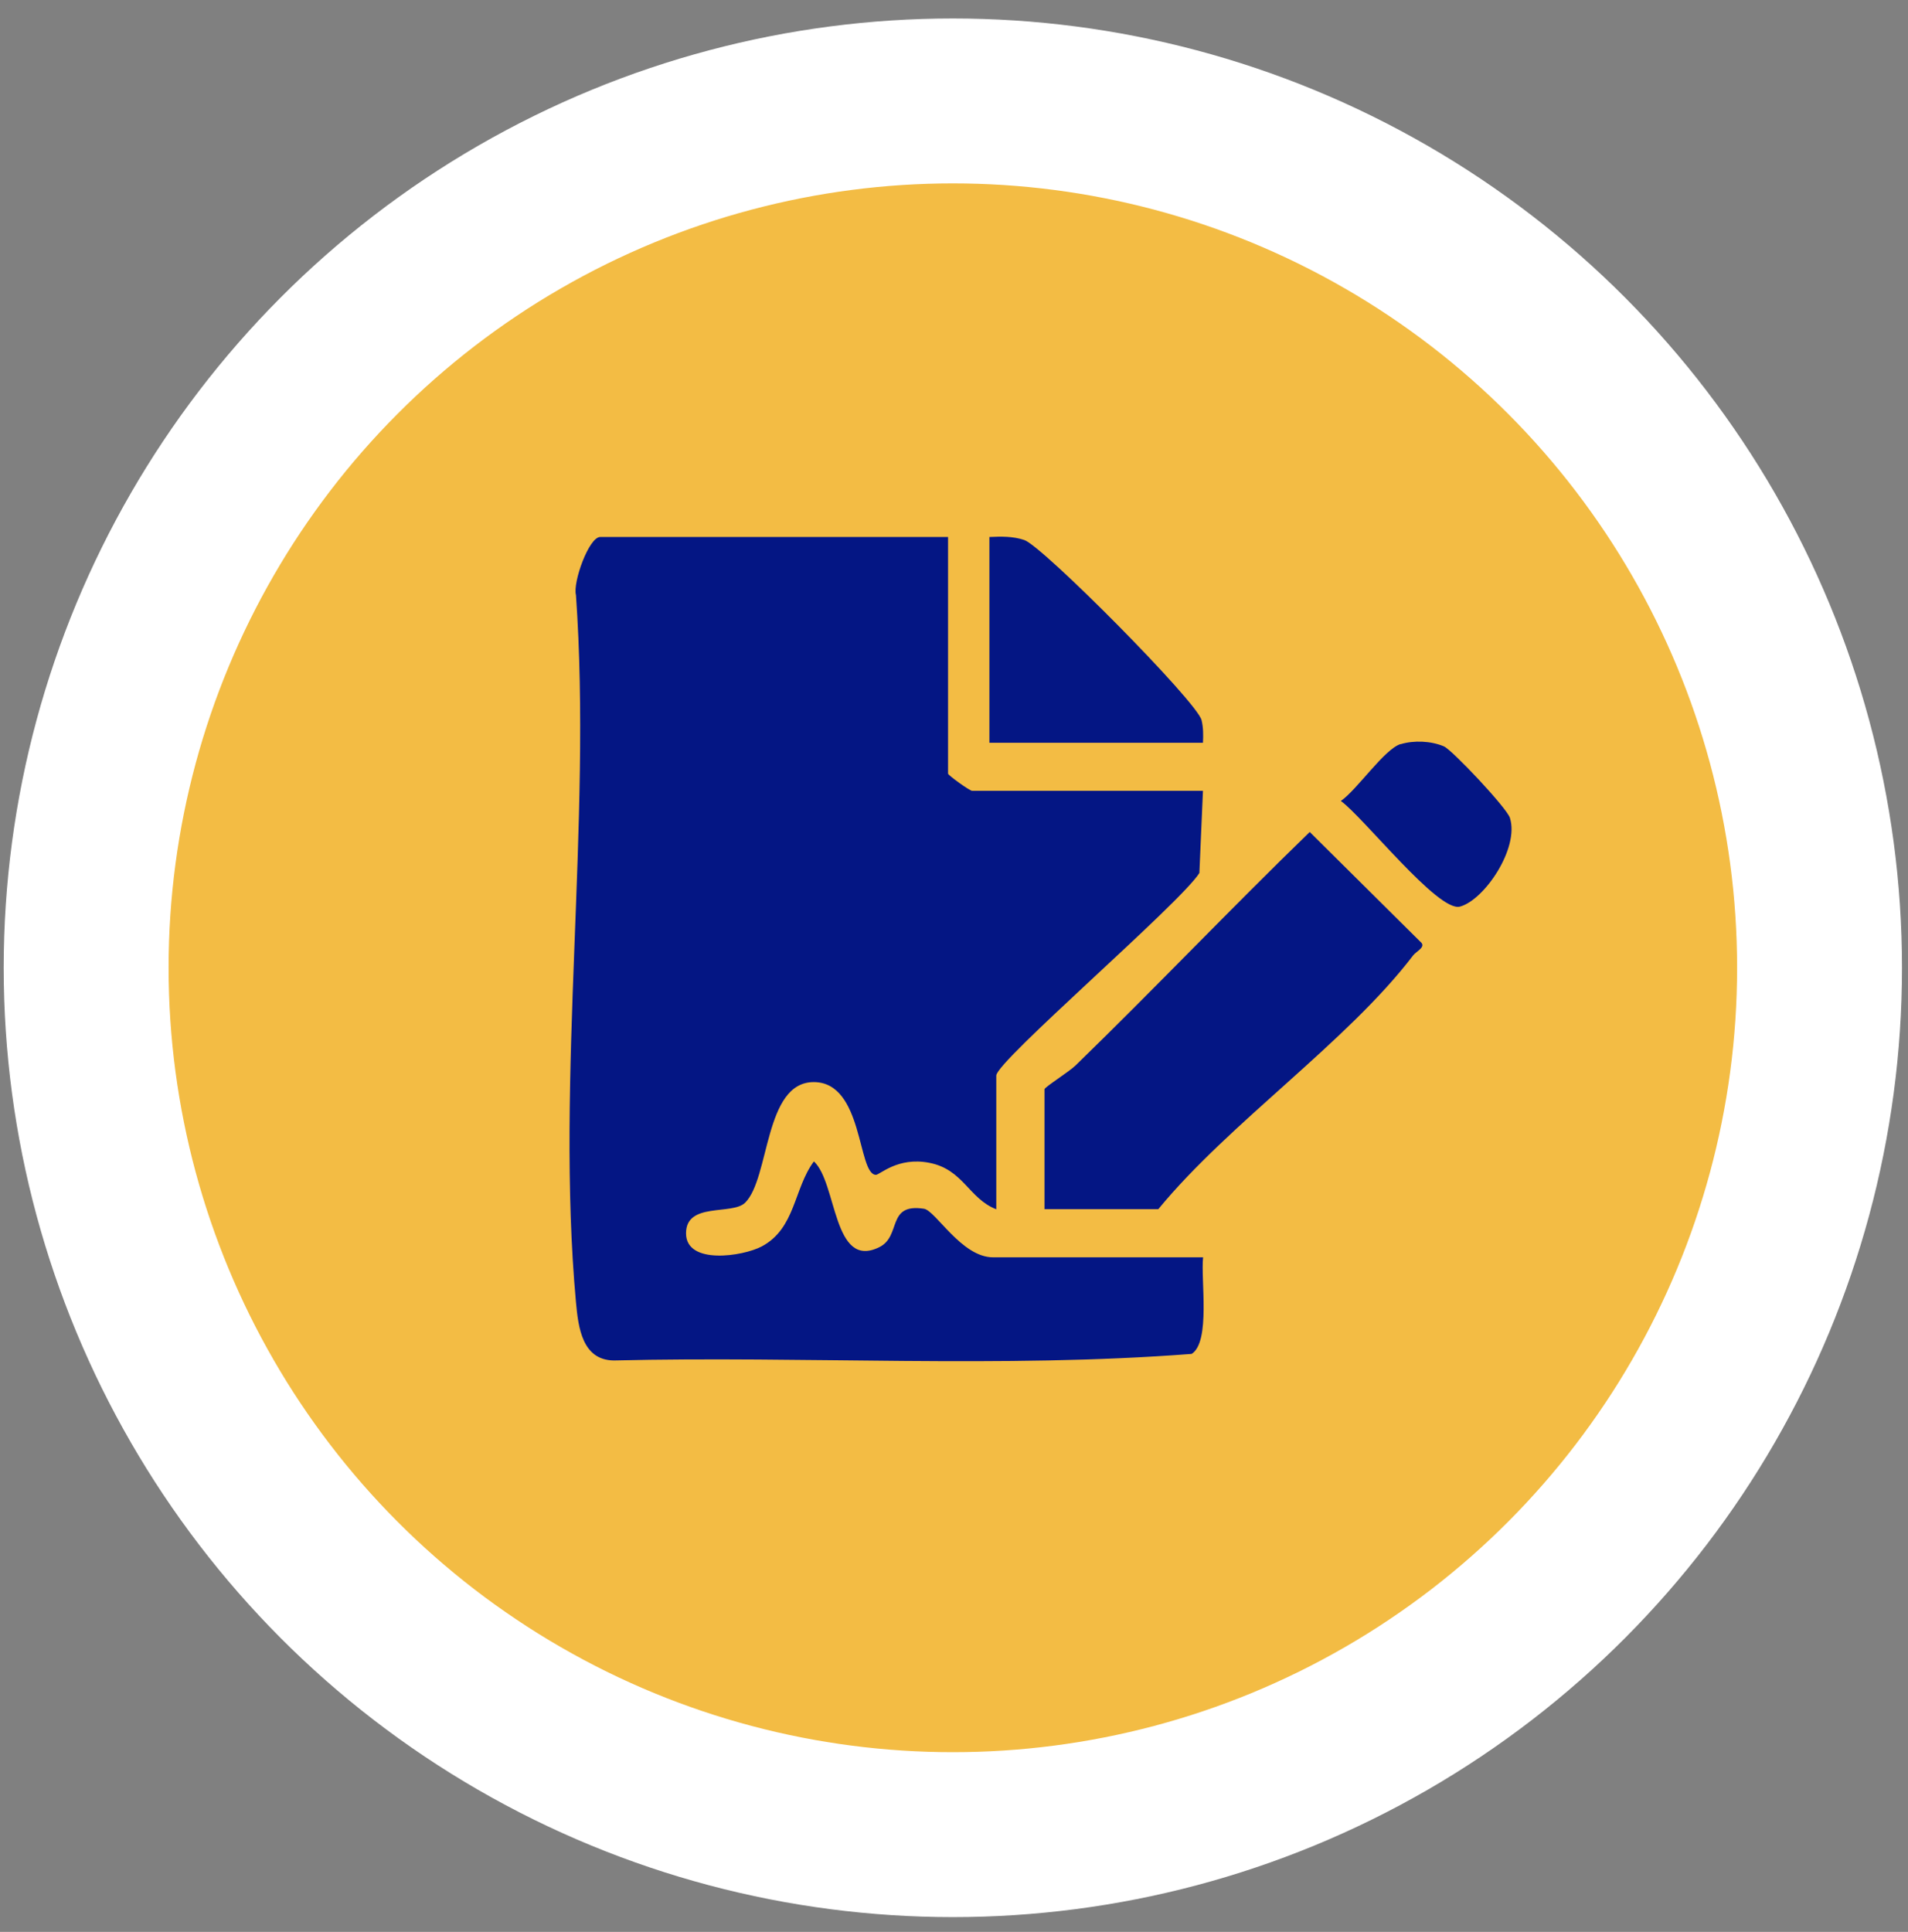
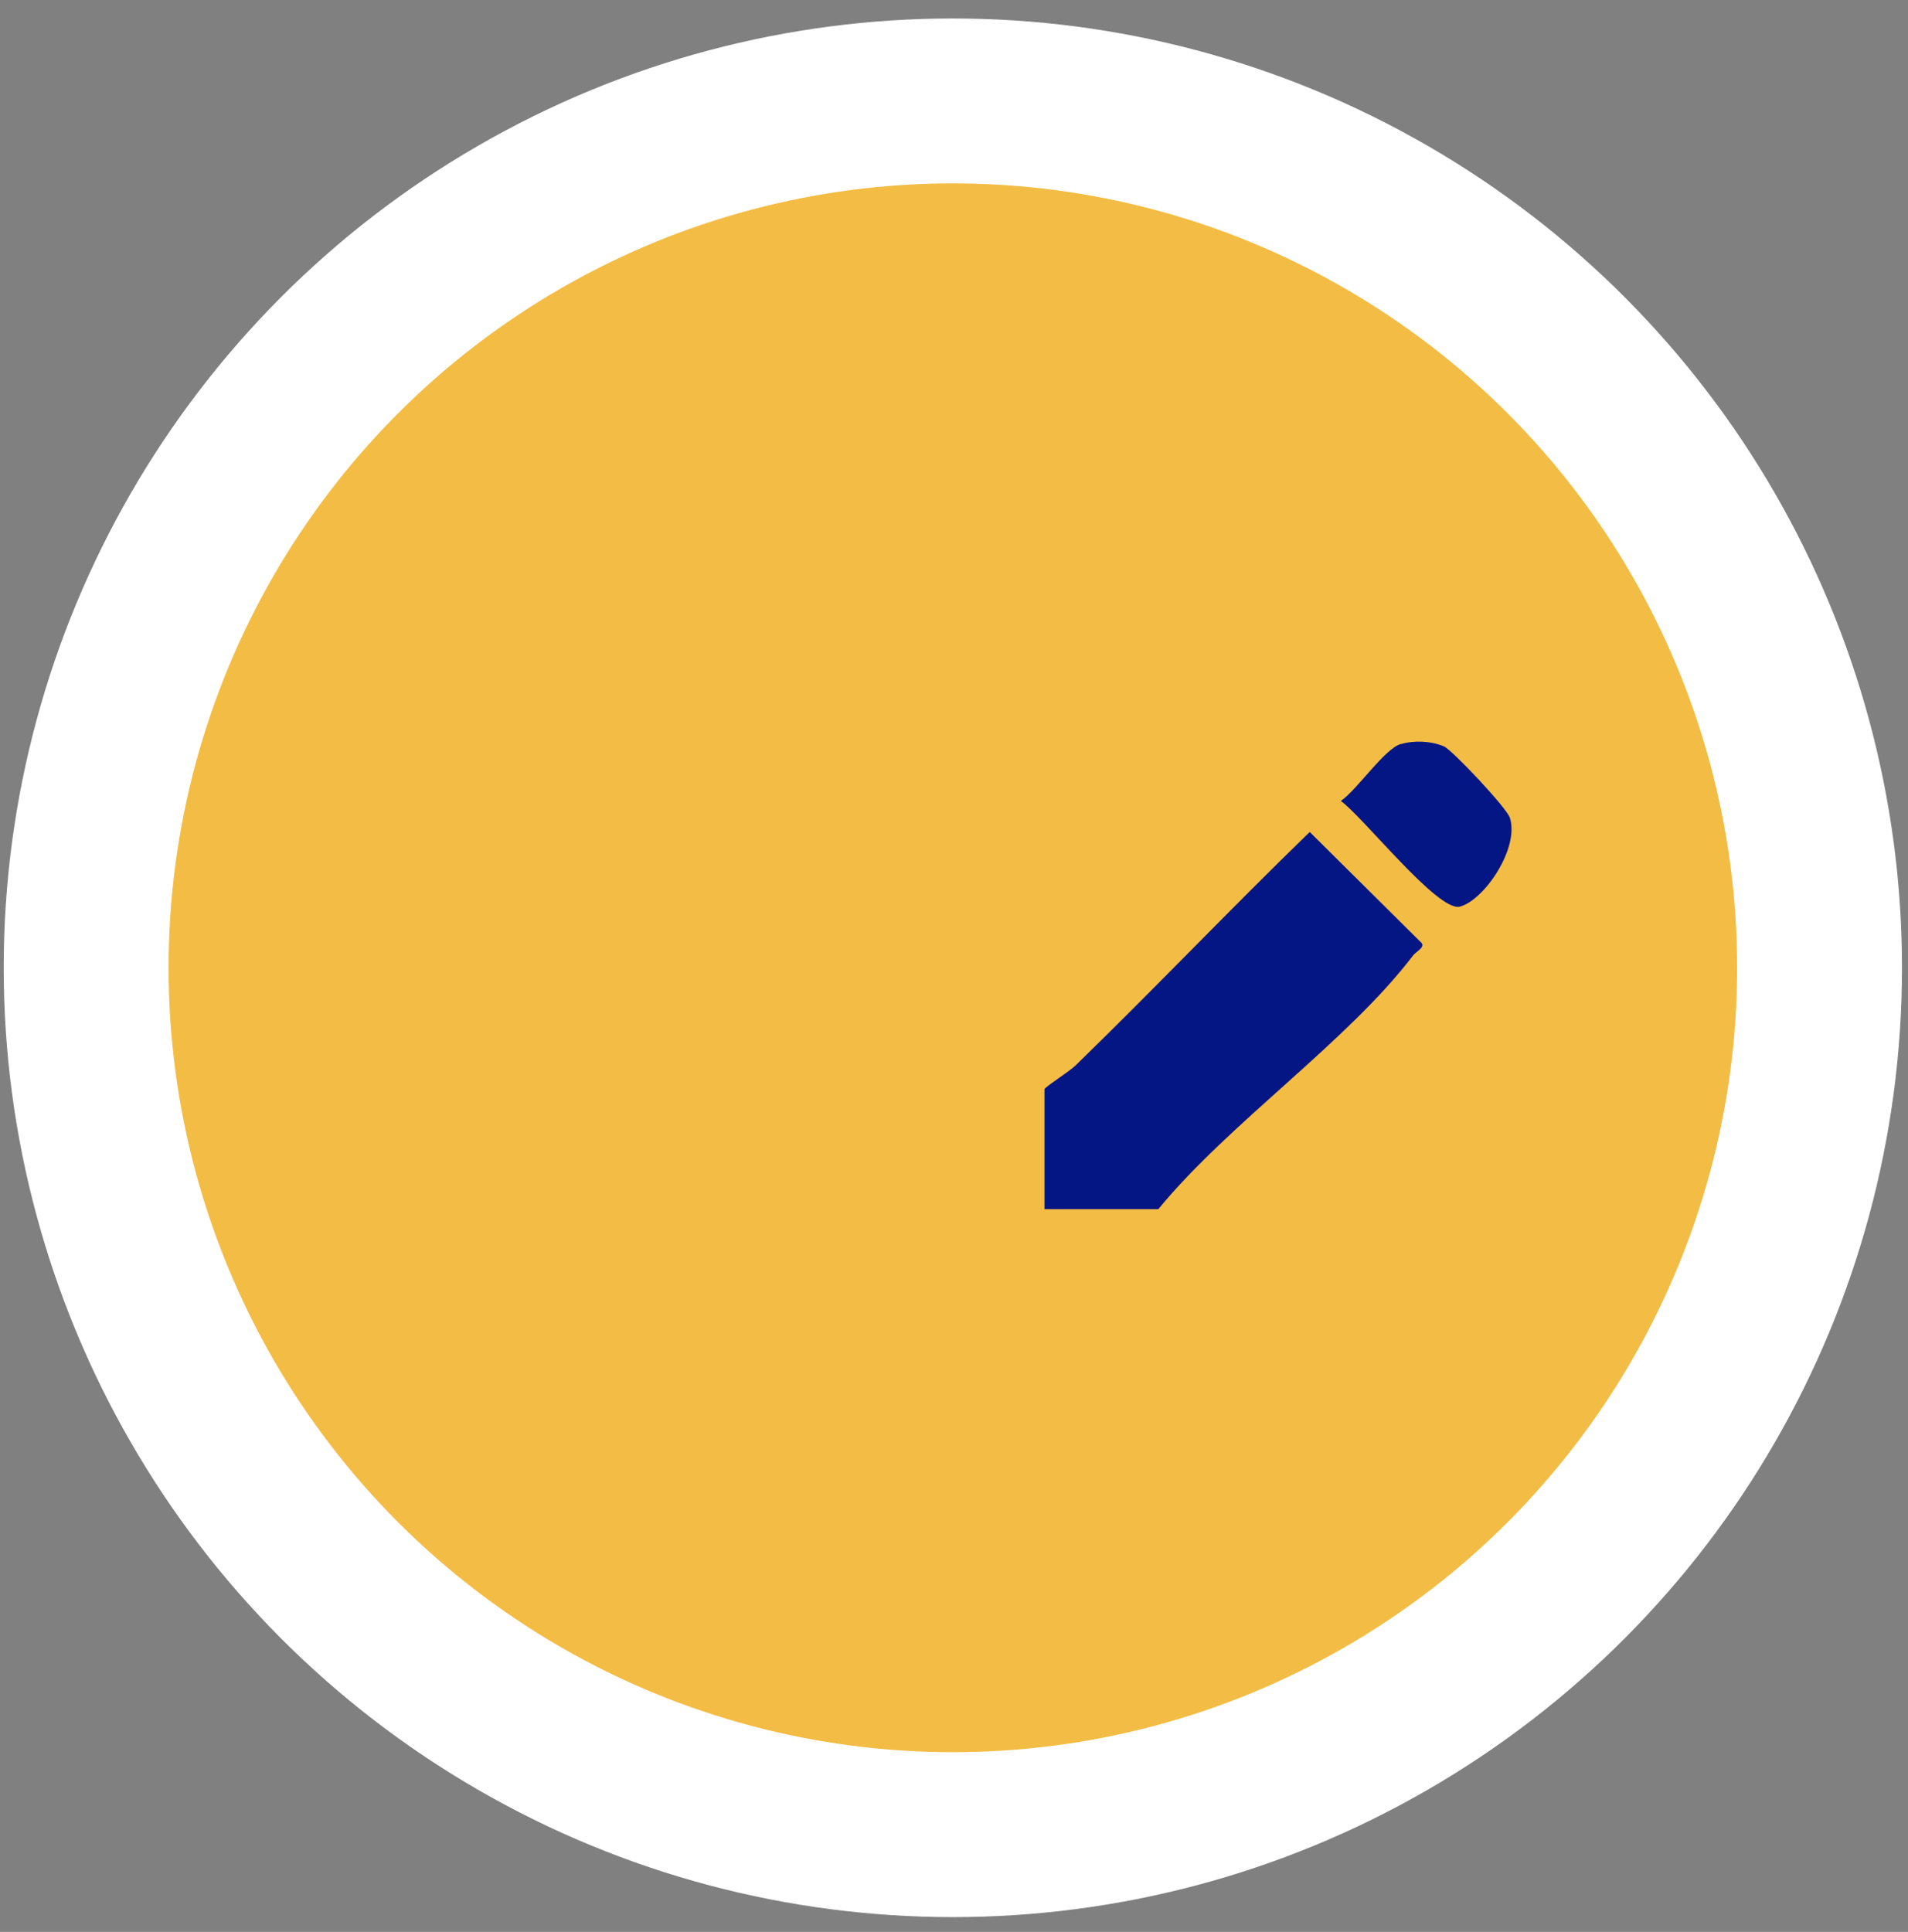
<svg xmlns="http://www.w3.org/2000/svg" width="81" height="82" viewBox="0 0 81 82" fill="none">
  <rect x="0" y="0" width="81" height="82" fill="#808080" stroke="none" />
  <circle cx="40.451" cy="41.078" r="36.794" fill="#F3BC44" stroke="white" stroke-width="7" />
  <g clip-path="url(#clip0_16_22)">
-     <path d="M40.248 22.793V32.839C40.248 32.903 41.161 33.567 41.272 33.567H51.069L50.917 37.055C50.121 38.33 42.295 45.045 42.295 45.651V51.329C41.126 50.874 40.898 49.634 39.447 49.355C38.102 49.093 37.342 49.879 37.178 49.867C36.4 49.826 36.657 45.93 34.546 45.93C32.434 45.93 32.686 50.007 31.633 51.049C31.083 51.591 29.118 51.008 29.124 52.354C29.13 53.699 31.54 53.326 32.335 52.907C33.779 52.138 33.692 50.455 34.552 49.296C35.54 50.205 35.353 53.914 37.33 52.936C38.283 52.464 37.622 51.061 39.225 51.306C39.716 51.381 40.822 53.367 42.155 53.367H51.075C50.969 54.299 51.402 56.954 50.589 57.467C42.494 58.09 34.218 57.548 26.059 57.746C24.714 57.729 24.55 56.343 24.451 55.271C23.579 45.744 25.135 34.924 24.451 25.256C24.31 24.721 25 22.793 25.48 22.793H40.248Z" fill="#041684" />
    <path d="M44.343 51.329V46.233C44.343 46.146 45.407 45.476 45.664 45.22C49.016 41.964 52.244 38.569 55.602 35.314L60.292 39.967C60.573 40.188 60.134 40.369 59.994 40.549C57.204 44.218 52.186 47.654 49.174 51.323H44.348L44.343 51.329Z" fill="#041684" />
-     <path d="M51.069 31.528H42.003V22.793C42.5 22.77 42.997 22.758 43.483 22.921C44.267 23.183 50.829 29.799 51.01 30.567C51.086 30.888 51.086 31.202 51.069 31.528Z" fill="#041684" />
    <path d="M59.462 31.587C60.023 31.418 60.748 31.447 61.298 31.68C61.649 31.831 63.965 34.289 64.1 34.714C64.509 36.001 63.012 38.208 61.977 38.482C61.053 38.726 57.877 34.679 56.923 33.998C57.614 33.52 58.772 31.79 59.462 31.581V31.587Z" fill="#041684" />
  </g>
  <defs>
    <clipPath id="clip0_16_22">
      <rect width="40" height="35" fill="white" transform="translate(24.17 22.781)" />
    </clipPath>
  </defs>
</svg>